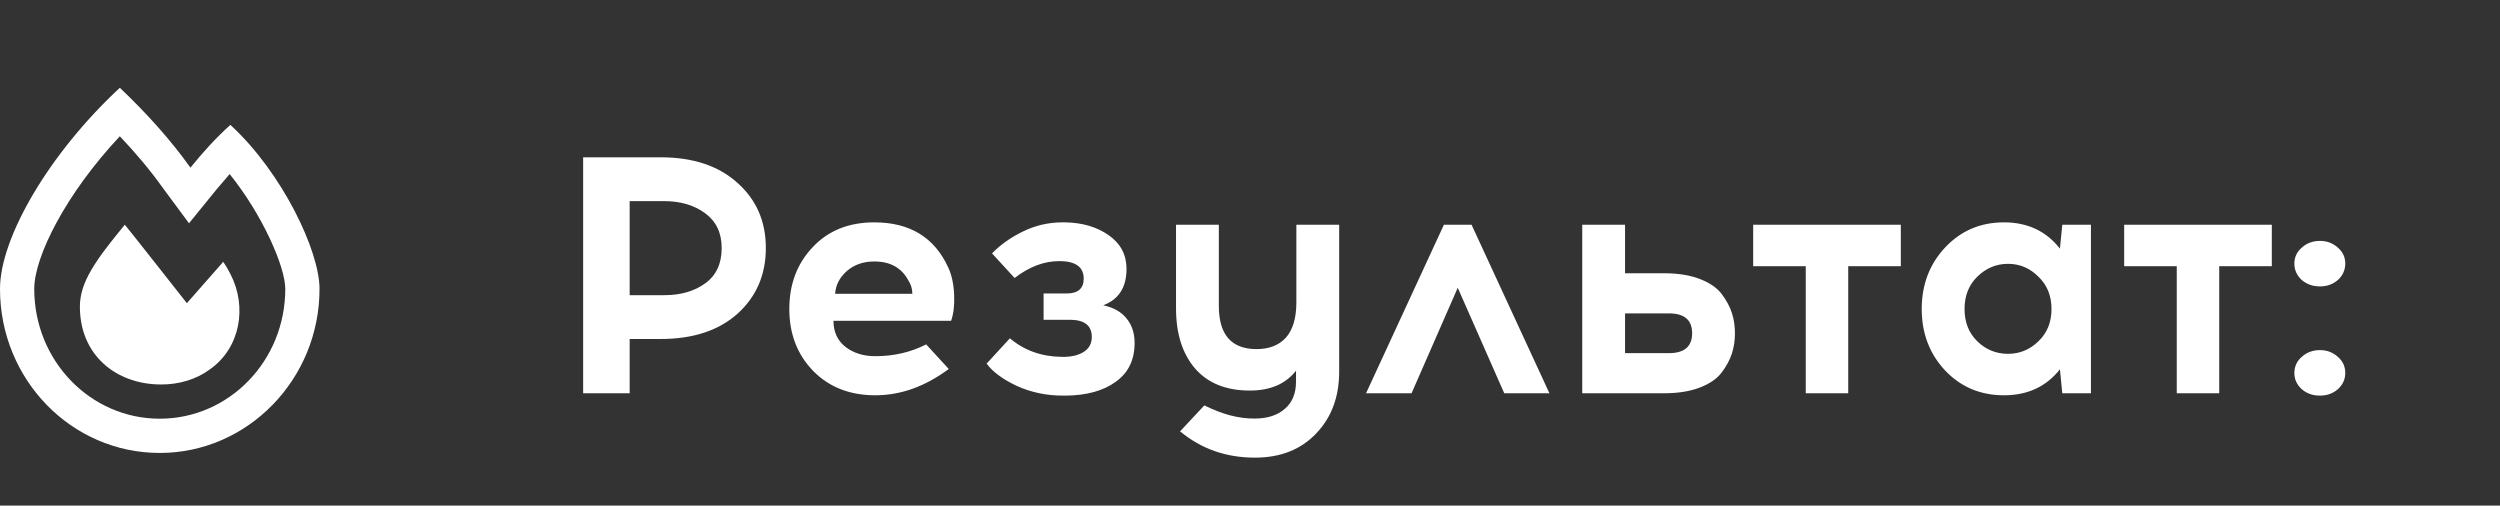
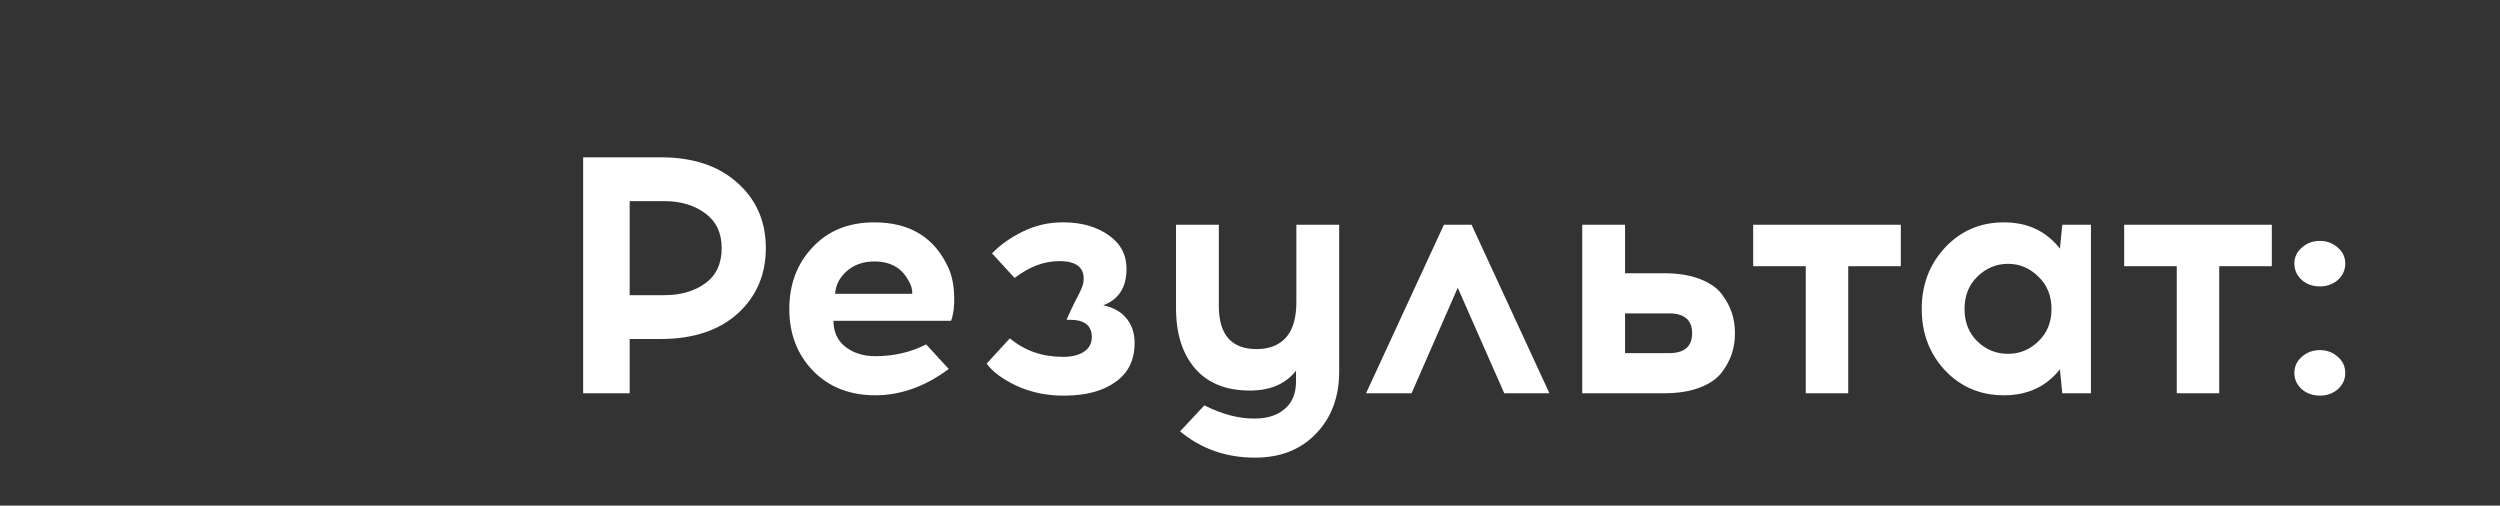
<svg xmlns="http://www.w3.org/2000/svg" width="178" height="36" viewBox="0 0 178 36" fill="none">
  <rect x="0" y="0" width="178" height="36" fill="#333333" stroke="none" />
-   <path d="M41.52 11.2H47.04C49.344 11.2 51.168 11.808 52.512 13.024C53.856 14.224 54.528 15.768 54.528 17.656C54.528 19.56 53.856 21.12 52.512 22.336C51.168 23.536 49.344 24.136 47.04 24.136H44.832V28H41.52V11.2ZM44.832 21.016H47.304C48.472 21.016 49.44 20.736 50.208 20.176C50.992 19.616 51.384 18.776 51.384 17.656C51.384 16.584 50.992 15.76 50.208 15.184C49.424 14.608 48.456 14.32 47.304 14.32H44.832V21.016ZM62.247 15.832C64.791 15.832 66.551 16.912 67.527 19.072C67.767 19.6 67.903 20.24 67.935 20.992C67.967 21.728 67.895 22.344 67.719 22.84H59.343C59.343 23.624 59.623 24.24 60.183 24.688C60.759 25.136 61.471 25.36 62.319 25.36C63.647 25.36 64.855 25.08 65.943 24.52L67.551 26.272C65.871 27.52 64.127 28.144 62.319 28.144C60.511 28.144 59.039 27.568 57.903 26.416C56.767 25.248 56.199 23.776 56.199 22C56.199 20.24 56.751 18.776 57.855 17.608C58.959 16.424 60.423 15.832 62.247 15.832ZM62.247 18.616C61.463 18.616 60.807 18.848 60.279 19.312C59.767 19.776 59.495 20.312 59.463 20.92H64.959C64.959 20.568 64.863 20.248 64.671 19.96C64.191 19.064 63.383 18.616 62.247 18.616ZM78.552 21.736C79.288 21.896 79.84 22.208 80.208 22.672C80.592 23.136 80.784 23.72 80.784 24.424C80.784 25.624 80.336 26.544 79.44 27.184C78.56 27.824 77.376 28.152 75.888 28.168H75.672C74.504 28.168 73.408 27.936 72.384 27.472C71.376 26.992 70.664 26.464 70.248 25.888L71.904 24.088C72.928 24.952 74.16 25.392 75.6 25.408H75.816C76.392 25.392 76.856 25.264 77.208 25.024C77.56 24.784 77.736 24.44 77.736 23.992C77.736 23.192 77.232 22.784 76.224 22.768H74.304V20.896H75.936C76.752 20.896 77.16 20.544 77.16 19.84C77.16 19.04 76.624 18.624 75.552 18.592H75.408C74.336 18.592 73.28 18.992 72.24 19.792L70.632 18.04C71.24 17.416 71.976 16.896 72.84 16.48C73.72 16.048 74.656 15.832 75.648 15.832H75.816C77.048 15.848 78.088 16.152 78.936 16.744C79.784 17.336 80.208 18.136 80.208 19.144C80.208 20.456 79.656 21.32 78.552 21.736ZM95.349 16V26.464C95.349 28.256 94.805 29.72 93.717 30.856C92.629 32.008 91.173 32.584 89.349 32.584C87.301 32.584 85.525 31.96 84.021 30.712L85.749 28.864C87.029 29.504 88.229 29.816 89.349 29.8C90.245 29.8 90.957 29.568 91.485 29.104C92.013 28.656 92.277 28.008 92.277 27.16V26.392C91.541 27.336 90.445 27.808 88.989 27.808C87.293 27.808 85.989 27.28 85.077 26.224C84.181 25.168 83.733 23.744 83.733 21.952V16H86.781V21.784C86.781 23.832 87.677 24.856 89.469 24.856C90.365 24.856 91.061 24.584 91.557 24.04C92.053 23.48 92.301 22.64 92.301 21.52V16H95.349ZM103.791 20.488L100.503 28H97.263L102.807 16H104.775L110.319 28H107.103L103.791 20.488ZM115.704 19.456H118.488C119.48 19.456 120.328 19.592 121.032 19.864C121.736 20.136 122.256 20.496 122.592 20.944C122.928 21.392 123.168 21.84 123.312 22.288C123.456 22.736 123.528 23.216 123.528 23.728C123.528 24.24 123.456 24.72 123.312 25.168C123.168 25.616 122.928 26.064 122.592 26.512C122.256 26.96 121.736 27.32 121.032 27.592C120.328 27.864 119.48 28 118.488 28H112.656V16H115.704V19.456ZM115.704 25.144H118.824C119.928 25.144 120.48 24.672 120.48 23.728C120.48 22.784 119.928 22.312 118.824 22.312H115.704V25.144ZM131.594 18.952V28H128.57V18.952H124.826V16H135.338V18.952H131.594ZM148.875 28H146.835L146.667 26.296C145.691 27.528 144.363 28.144 142.683 28.144C141.003 28.144 139.603 27.552 138.483 26.368C137.379 25.184 136.827 23.728 136.827 22C136.827 20.272 137.379 18.816 138.483 17.632C139.603 16.432 141.003 15.832 142.683 15.832C144.363 15.832 145.691 16.456 146.667 17.704L146.835 16H148.875V28ZM142.971 25.192C143.803 25.192 144.523 24.896 145.131 24.304C145.755 23.712 146.067 22.944 146.067 22C146.067 21.056 145.755 20.288 145.131 19.696C144.523 19.088 143.803 18.784 142.971 18.784C142.139 18.784 141.411 19.088 140.787 19.696C140.179 20.288 139.875 21.056 139.875 22C139.875 22.944 140.179 23.712 140.787 24.304C141.395 24.896 142.123 25.192 142.971 25.192ZM158.009 18.952V28H154.985V18.952H151.241V16H161.753V18.952H158.009ZM165.183 17.152C165.679 17.152 166.103 17.312 166.455 17.632C166.807 17.936 166.983 18.312 166.983 18.76C166.983 19.224 166.807 19.616 166.455 19.936C166.103 20.24 165.679 20.392 165.183 20.392C164.671 20.392 164.239 20.24 163.887 19.936C163.535 19.616 163.359 19.224 163.359 18.76C163.359 18.312 163.535 17.936 163.887 17.632C164.239 17.312 164.671 17.152 165.183 17.152ZM165.183 24.928C165.679 24.928 166.103 25.088 166.455 25.408C166.807 25.712 166.983 26.096 166.983 26.56C166.983 27.008 166.807 27.392 166.455 27.712C166.103 28.016 165.679 28.168 165.183 28.168C164.671 28.168 164.239 28.016 163.887 27.712C163.535 27.392 163.359 27.008 163.359 26.56C163.359 26.096 163.535 25.712 163.887 25.408C164.239 25.088 164.671 24.928 165.183 24.928Z" fill="white" />
-   <path d="M16.402 8.891C20.109 12.293 22.75 17.879 22.75 20.57C22.75 27.02 17.621 32.25 11.375 32.25C5.078 32.25 0 27.02 0 20.57C0 16.914 3.504 10.922 8.531 6.25C10.461 8.078 12.188 10.008 13.559 11.938C14.422 10.871 15.336 9.855 16.402 8.891ZM11.375 29.812C16.301 29.812 20.312 25.699 20.312 20.57C20.312 18.996 18.688 15.289 16.352 12.395C16.047 12.75 15.742 13.105 15.438 13.461L13.457 15.898L11.578 13.359C10.715 12.141 9.648 10.871 8.531 9.703C4.672 13.816 2.438 18.285 2.438 20.57C2.438 25.699 6.449 29.812 11.375 29.812ZM15.895 18.641C16.098 18.945 16.25 19.199 16.402 19.504C17.621 21.84 17.113 24.785 14.93 26.309C13.965 27.02 12.746 27.375 11.477 27.375C8.277 27.375 5.688 25.293 5.688 21.84C5.688 20.113 6.754 18.59 8.887 16C9.191 16.355 13.305 21.586 13.305 21.586L15.895 18.641Z" fill="white" />
+   <path d="M41.52 11.2H47.04C49.344 11.2 51.168 11.808 52.512 13.024C53.856 14.224 54.528 15.768 54.528 17.656C54.528 19.56 53.856 21.12 52.512 22.336C51.168 23.536 49.344 24.136 47.04 24.136H44.832V28H41.52V11.2ZM44.832 21.016H47.304C48.472 21.016 49.44 20.736 50.208 20.176C50.992 19.616 51.384 18.776 51.384 17.656C51.384 16.584 50.992 15.76 50.208 15.184C49.424 14.608 48.456 14.32 47.304 14.32H44.832V21.016ZM62.247 15.832C64.791 15.832 66.551 16.912 67.527 19.072C67.767 19.6 67.903 20.24 67.935 20.992C67.967 21.728 67.895 22.344 67.719 22.84H59.343C59.343 23.624 59.623 24.24 60.183 24.688C60.759 25.136 61.471 25.36 62.319 25.36C63.647 25.36 64.855 25.08 65.943 24.52L67.551 26.272C65.871 27.52 64.127 28.144 62.319 28.144C60.511 28.144 59.039 27.568 57.903 26.416C56.767 25.248 56.199 23.776 56.199 22C56.199 20.24 56.751 18.776 57.855 17.608C58.959 16.424 60.423 15.832 62.247 15.832ZM62.247 18.616C61.463 18.616 60.807 18.848 60.279 19.312C59.767 19.776 59.495 20.312 59.463 20.92H64.959C64.959 20.568 64.863 20.248 64.671 19.96C64.191 19.064 63.383 18.616 62.247 18.616ZM78.552 21.736C79.288 21.896 79.84 22.208 80.208 22.672C80.592 23.136 80.784 23.72 80.784 24.424C80.784 25.624 80.336 26.544 79.44 27.184C78.56 27.824 77.376 28.152 75.888 28.168H75.672C74.504 28.168 73.408 27.936 72.384 27.472C71.376 26.992 70.664 26.464 70.248 25.888L71.904 24.088C72.928 24.952 74.16 25.392 75.6 25.408H75.816C76.392 25.392 76.856 25.264 77.208 25.024C77.56 24.784 77.736 24.44 77.736 23.992C77.736 23.192 77.232 22.784 76.224 22.768H74.304H75.936C76.752 20.896 77.16 20.544 77.16 19.84C77.16 19.04 76.624 18.624 75.552 18.592H75.408C74.336 18.592 73.28 18.992 72.24 19.792L70.632 18.04C71.24 17.416 71.976 16.896 72.84 16.48C73.72 16.048 74.656 15.832 75.648 15.832H75.816C77.048 15.848 78.088 16.152 78.936 16.744C79.784 17.336 80.208 18.136 80.208 19.144C80.208 20.456 79.656 21.32 78.552 21.736ZM95.349 16V26.464C95.349 28.256 94.805 29.72 93.717 30.856C92.629 32.008 91.173 32.584 89.349 32.584C87.301 32.584 85.525 31.96 84.021 30.712L85.749 28.864C87.029 29.504 88.229 29.816 89.349 29.8C90.245 29.8 90.957 29.568 91.485 29.104C92.013 28.656 92.277 28.008 92.277 27.16V26.392C91.541 27.336 90.445 27.808 88.989 27.808C87.293 27.808 85.989 27.28 85.077 26.224C84.181 25.168 83.733 23.744 83.733 21.952V16H86.781V21.784C86.781 23.832 87.677 24.856 89.469 24.856C90.365 24.856 91.061 24.584 91.557 24.04C92.053 23.48 92.301 22.64 92.301 21.52V16H95.349ZM103.791 20.488L100.503 28H97.263L102.807 16H104.775L110.319 28H107.103L103.791 20.488ZM115.704 19.456H118.488C119.48 19.456 120.328 19.592 121.032 19.864C121.736 20.136 122.256 20.496 122.592 20.944C122.928 21.392 123.168 21.84 123.312 22.288C123.456 22.736 123.528 23.216 123.528 23.728C123.528 24.24 123.456 24.72 123.312 25.168C123.168 25.616 122.928 26.064 122.592 26.512C122.256 26.96 121.736 27.32 121.032 27.592C120.328 27.864 119.48 28 118.488 28H112.656V16H115.704V19.456ZM115.704 25.144H118.824C119.928 25.144 120.48 24.672 120.48 23.728C120.48 22.784 119.928 22.312 118.824 22.312H115.704V25.144ZM131.594 18.952V28H128.57V18.952H124.826V16H135.338V18.952H131.594ZM148.875 28H146.835L146.667 26.296C145.691 27.528 144.363 28.144 142.683 28.144C141.003 28.144 139.603 27.552 138.483 26.368C137.379 25.184 136.827 23.728 136.827 22C136.827 20.272 137.379 18.816 138.483 17.632C139.603 16.432 141.003 15.832 142.683 15.832C144.363 15.832 145.691 16.456 146.667 17.704L146.835 16H148.875V28ZM142.971 25.192C143.803 25.192 144.523 24.896 145.131 24.304C145.755 23.712 146.067 22.944 146.067 22C146.067 21.056 145.755 20.288 145.131 19.696C144.523 19.088 143.803 18.784 142.971 18.784C142.139 18.784 141.411 19.088 140.787 19.696C140.179 20.288 139.875 21.056 139.875 22C139.875 22.944 140.179 23.712 140.787 24.304C141.395 24.896 142.123 25.192 142.971 25.192ZM158.009 18.952V28H154.985V18.952H151.241V16H161.753V18.952H158.009ZM165.183 17.152C165.679 17.152 166.103 17.312 166.455 17.632C166.807 17.936 166.983 18.312 166.983 18.76C166.983 19.224 166.807 19.616 166.455 19.936C166.103 20.24 165.679 20.392 165.183 20.392C164.671 20.392 164.239 20.24 163.887 19.936C163.535 19.616 163.359 19.224 163.359 18.76C163.359 18.312 163.535 17.936 163.887 17.632C164.239 17.312 164.671 17.152 165.183 17.152ZM165.183 24.928C165.679 24.928 166.103 25.088 166.455 25.408C166.807 25.712 166.983 26.096 166.983 26.56C166.983 27.008 166.807 27.392 166.455 27.712C166.103 28.016 165.679 28.168 165.183 28.168C164.671 28.168 164.239 28.016 163.887 27.712C163.535 27.392 163.359 27.008 163.359 26.56C163.359 26.096 163.535 25.712 163.887 25.408C164.239 25.088 164.671 24.928 165.183 24.928Z" fill="white" />
</svg>